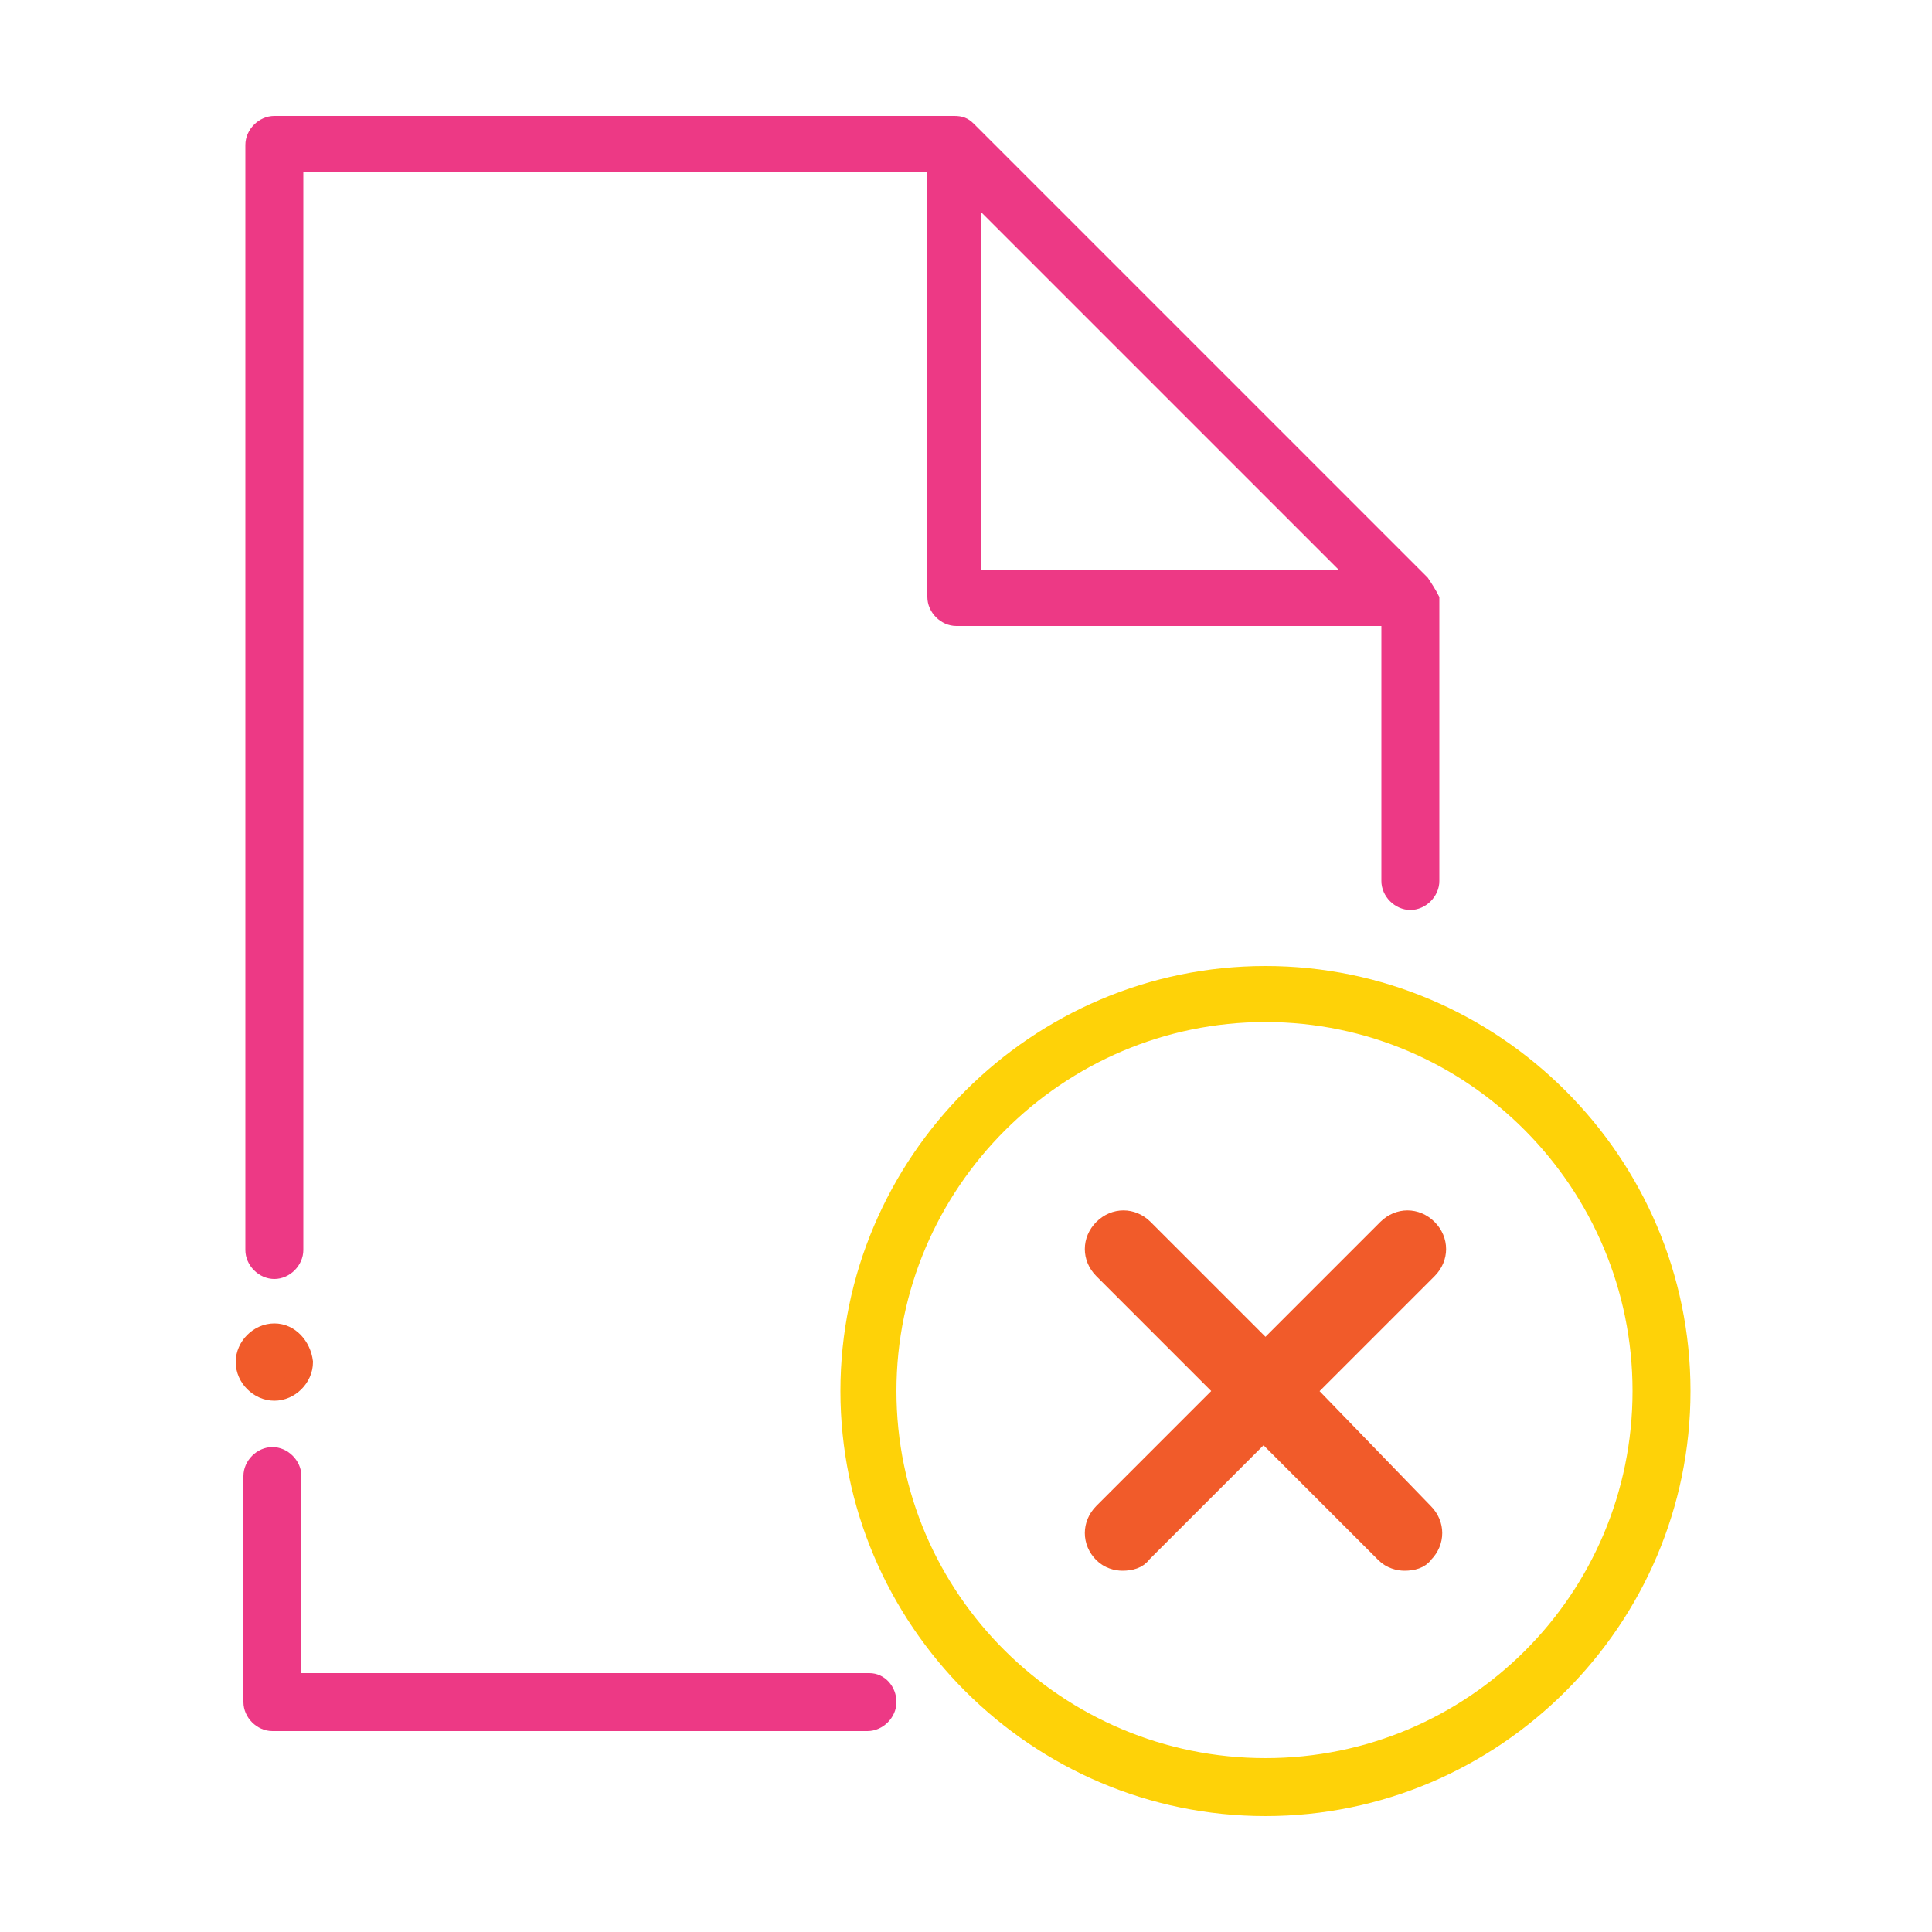
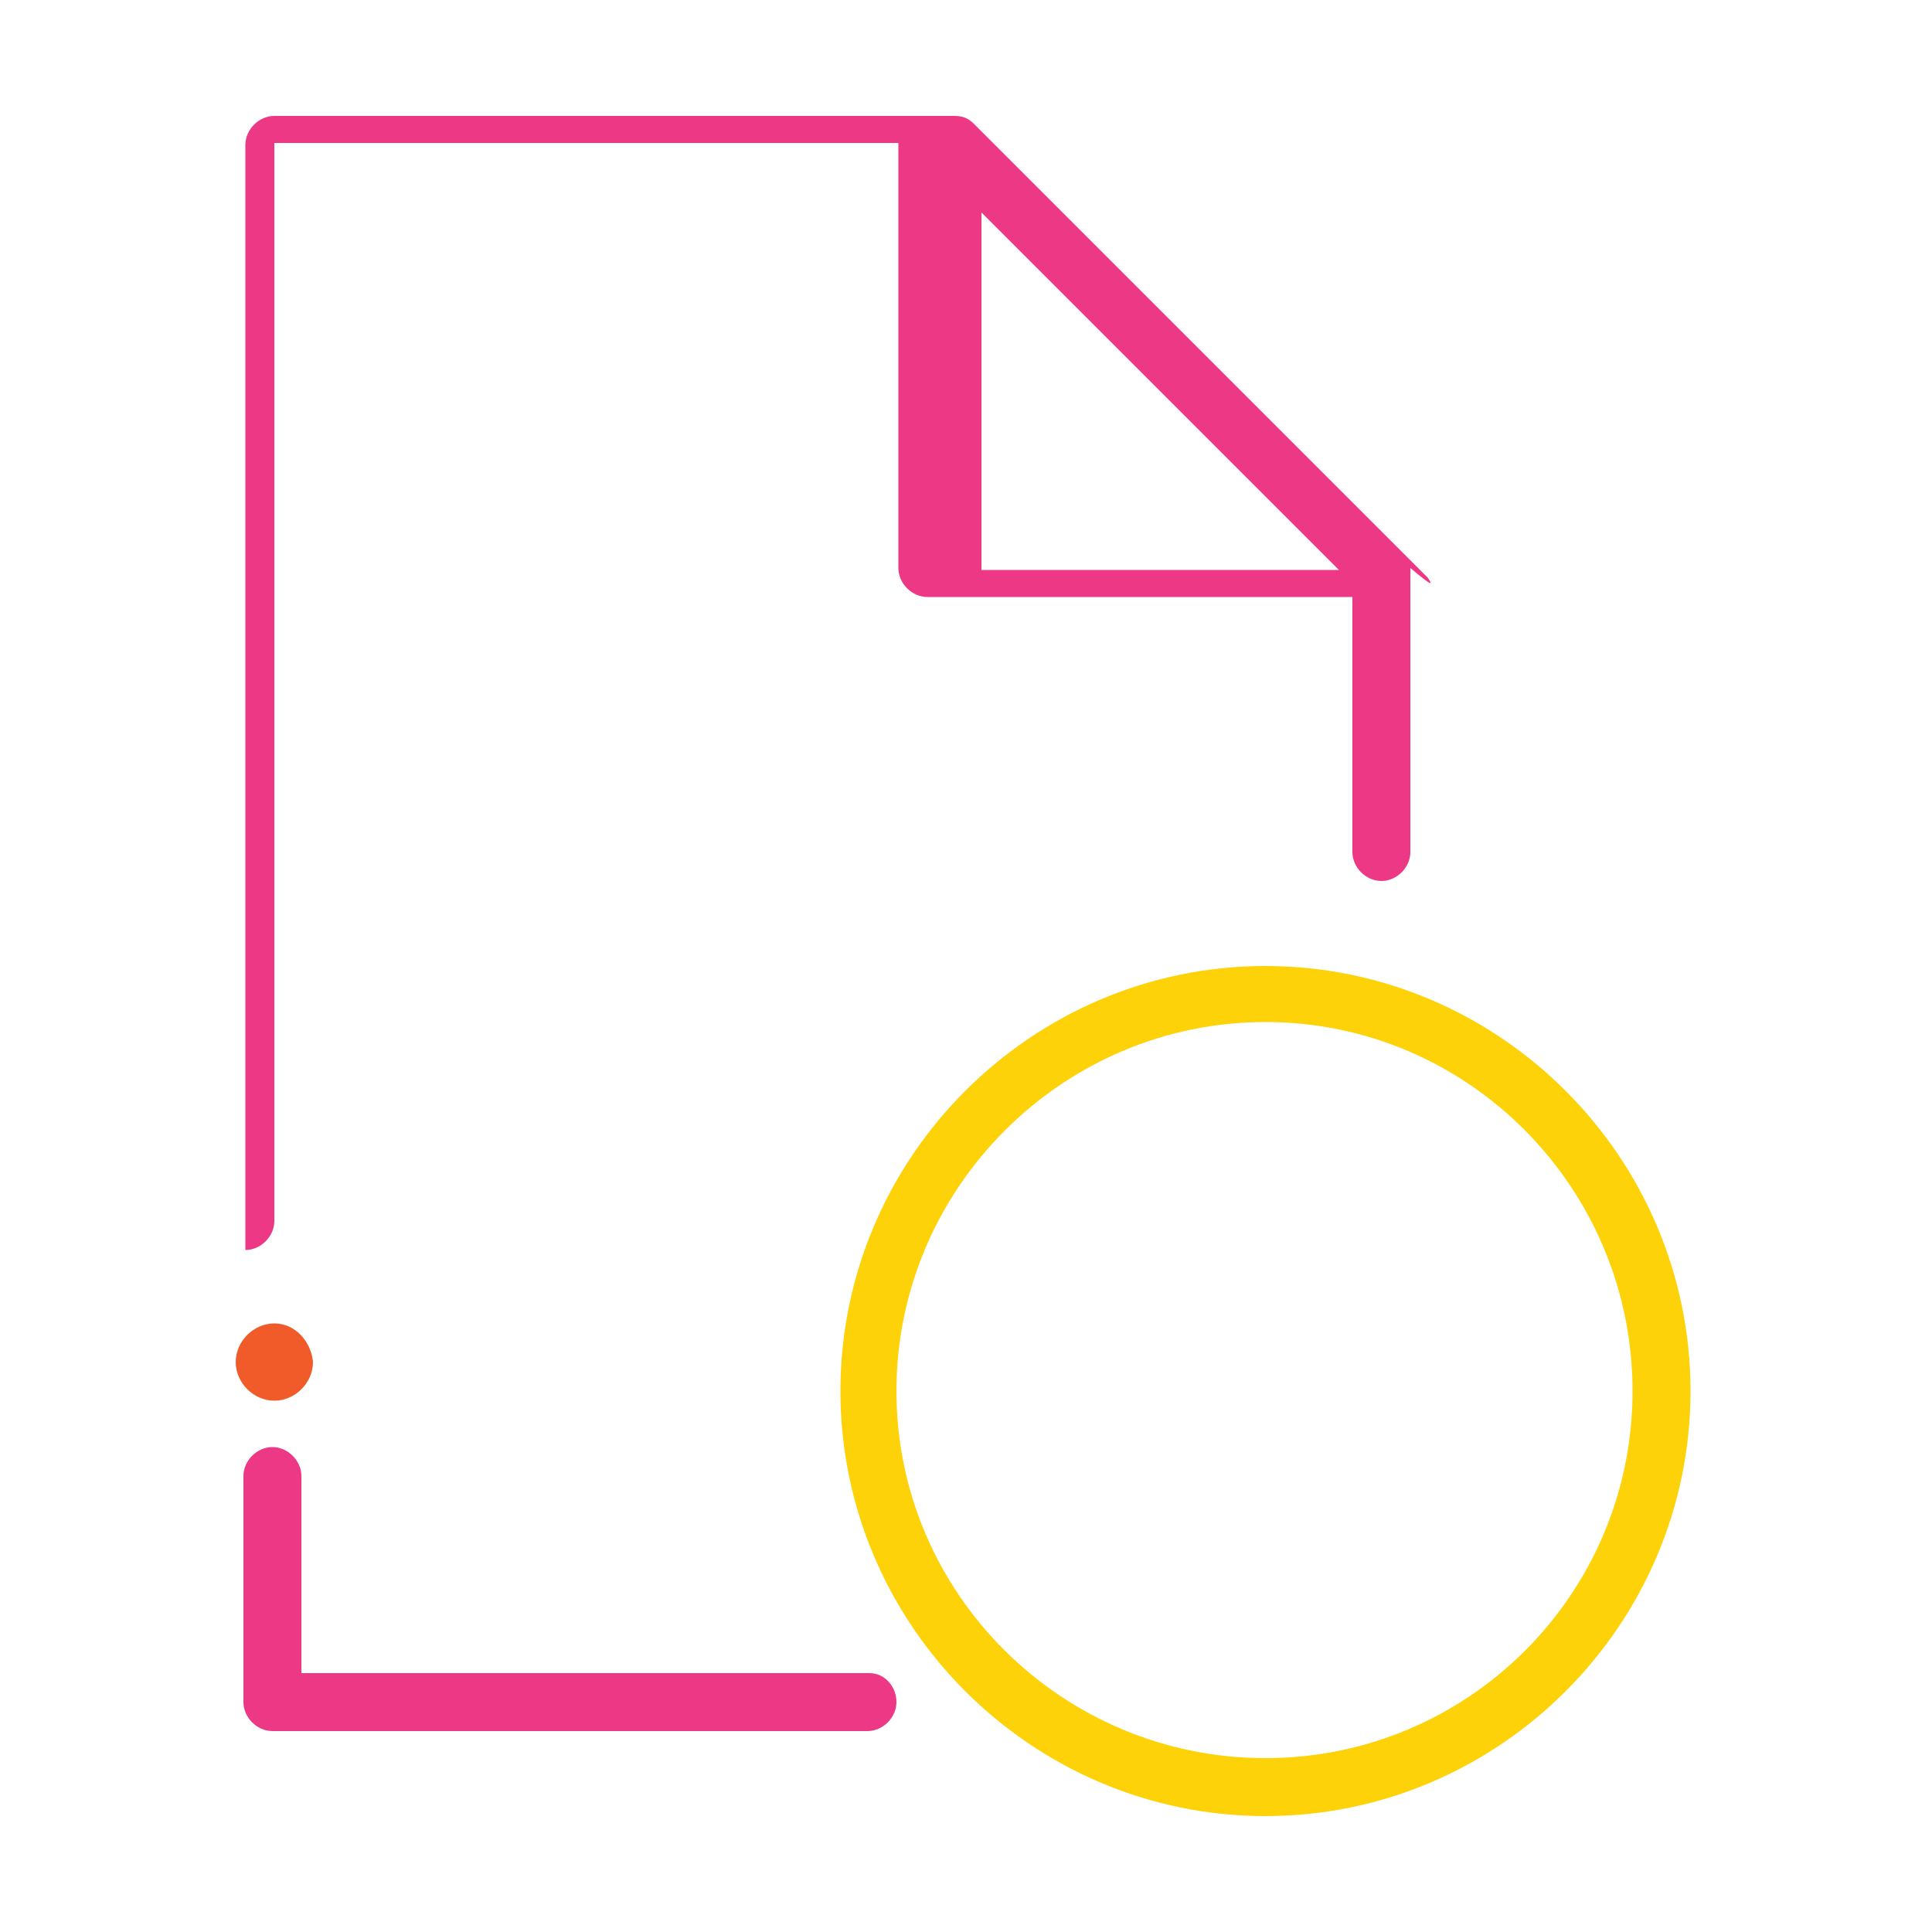
<svg xmlns="http://www.w3.org/2000/svg" version="1.1" id="Layer_1" x="0px" y="0px" viewBox="-279.4 347 100 100" style="enable-background:new -279.4 347 100 100;" xml:space="preserve">
  <style type="text/css">
	.st0{fill:#FED208;}
	.st1{fill:#F15B2A;stroke:#F15B2A;}
	.st2{fill:#ED3985;}
</style>
  <g>
    <g>
      <g>
        <path class="st0" d="M-213.9,397c-12.1,0-22,9.9-22,22s9.9,22,22,22s22-9.9,22-22S-201.8,397-213.9,397z M-213.9,438     c-10.5,0-19.1-8.5-19.1-19s8.6-19.1,19.1-19.1s19,8.6,19,19.1S-203.4,438-213.9,438z" />
      </g>
    </g>
    <g>
      <g>
-         <path class="st1" d="M-211.8,419l6.3-6.3c0.6-0.6,0.6-1.5,0-2.1c-0.6-0.6-1.5-0.6-2.1,0l-6.3,6.3l-6.3-6.3     c-0.6-0.6-1.5-0.6-2.1,0c-0.6,0.6-0.6,1.5,0,2.1l6.3,6.3l-6.3,6.3c-0.6,0.6-0.6,1.5,0,2.1c0.3,0.3,0.7,0.4,1,0.4     c0.4,0,0.8-0.1,1-0.4l6.3-6.3l6.3,6.3c0.3,0.3,0.7,0.4,1,0.4c0.4,0,0.8-0.1,1-0.4c0.6-0.6,0.6-1.5,0-2.1L-211.8,419z" />
-       </g>
+         </g>
    </g>
    <g>
      <g>
        <path class="st2" d="M-234.4,433.6h-29.4v-10.2c0-0.8-0.7-1.5-1.5-1.5c-0.8,0-1.5,0.7-1.5,1.5v11.7c0,0.8,0.7,1.5,1.5,1.5h30.8     c0.8,0,1.5-0.7,1.5-1.5C-233,434.3-233.6,433.6-234.4,433.6z" />
      </g>
    </g>
    <g>
      <g>
        <path class="st1" d="M-265.2,416c-0.8,0-1.5,0.7-1.5,1.5s0.7,1.5,1.5,1.5l0,0c0.8,0,1.5-0.7,1.5-1.5     C-263.8,416.7-264.4,416-265.2,416z" />
      </g>
    </g>
    <g>
      <g>
-         <path class="st2" d="M-205.5,376.9l-23.5-23.5c-0.3-0.3-0.6-0.4-1-0.4h-35.2c-0.8,0-1.5,0.7-1.5,1.5v57.2c0,0.8,0.7,1.5,1.5,1.5     c0.8,0,1.5-0.7,1.5-1.5v-55.8h32.3v22c0,0.8,0.7,1.5,1.5,1.5h22v13.2c0,0.8,0.7,1.5,1.5,1.5s1.5-0.7,1.5-1.5v-14.7     C-205.1,377.5-205.3,377.2-205.5,376.9z M-228.6,376.5V358l18.5,18.5H-228.6L-228.6,376.5z" />
+         <path class="st2" d="M-205.5,376.9l-23.5-23.5c-0.3-0.3-0.6-0.4-1-0.4h-35.2c-0.8,0-1.5,0.7-1.5,1.5v57.2c0.8,0,1.5-0.7,1.5-1.5v-55.8h32.3v22c0,0.8,0.7,1.5,1.5,1.5h22v13.2c0,0.8,0.7,1.5,1.5,1.5s1.5-0.7,1.5-1.5v-14.7     C-205.1,377.5-205.3,377.2-205.5,376.9z M-228.6,376.5V358l18.5,18.5H-228.6L-228.6,376.5z" />
      </g>
    </g>
  </g>
</svg>